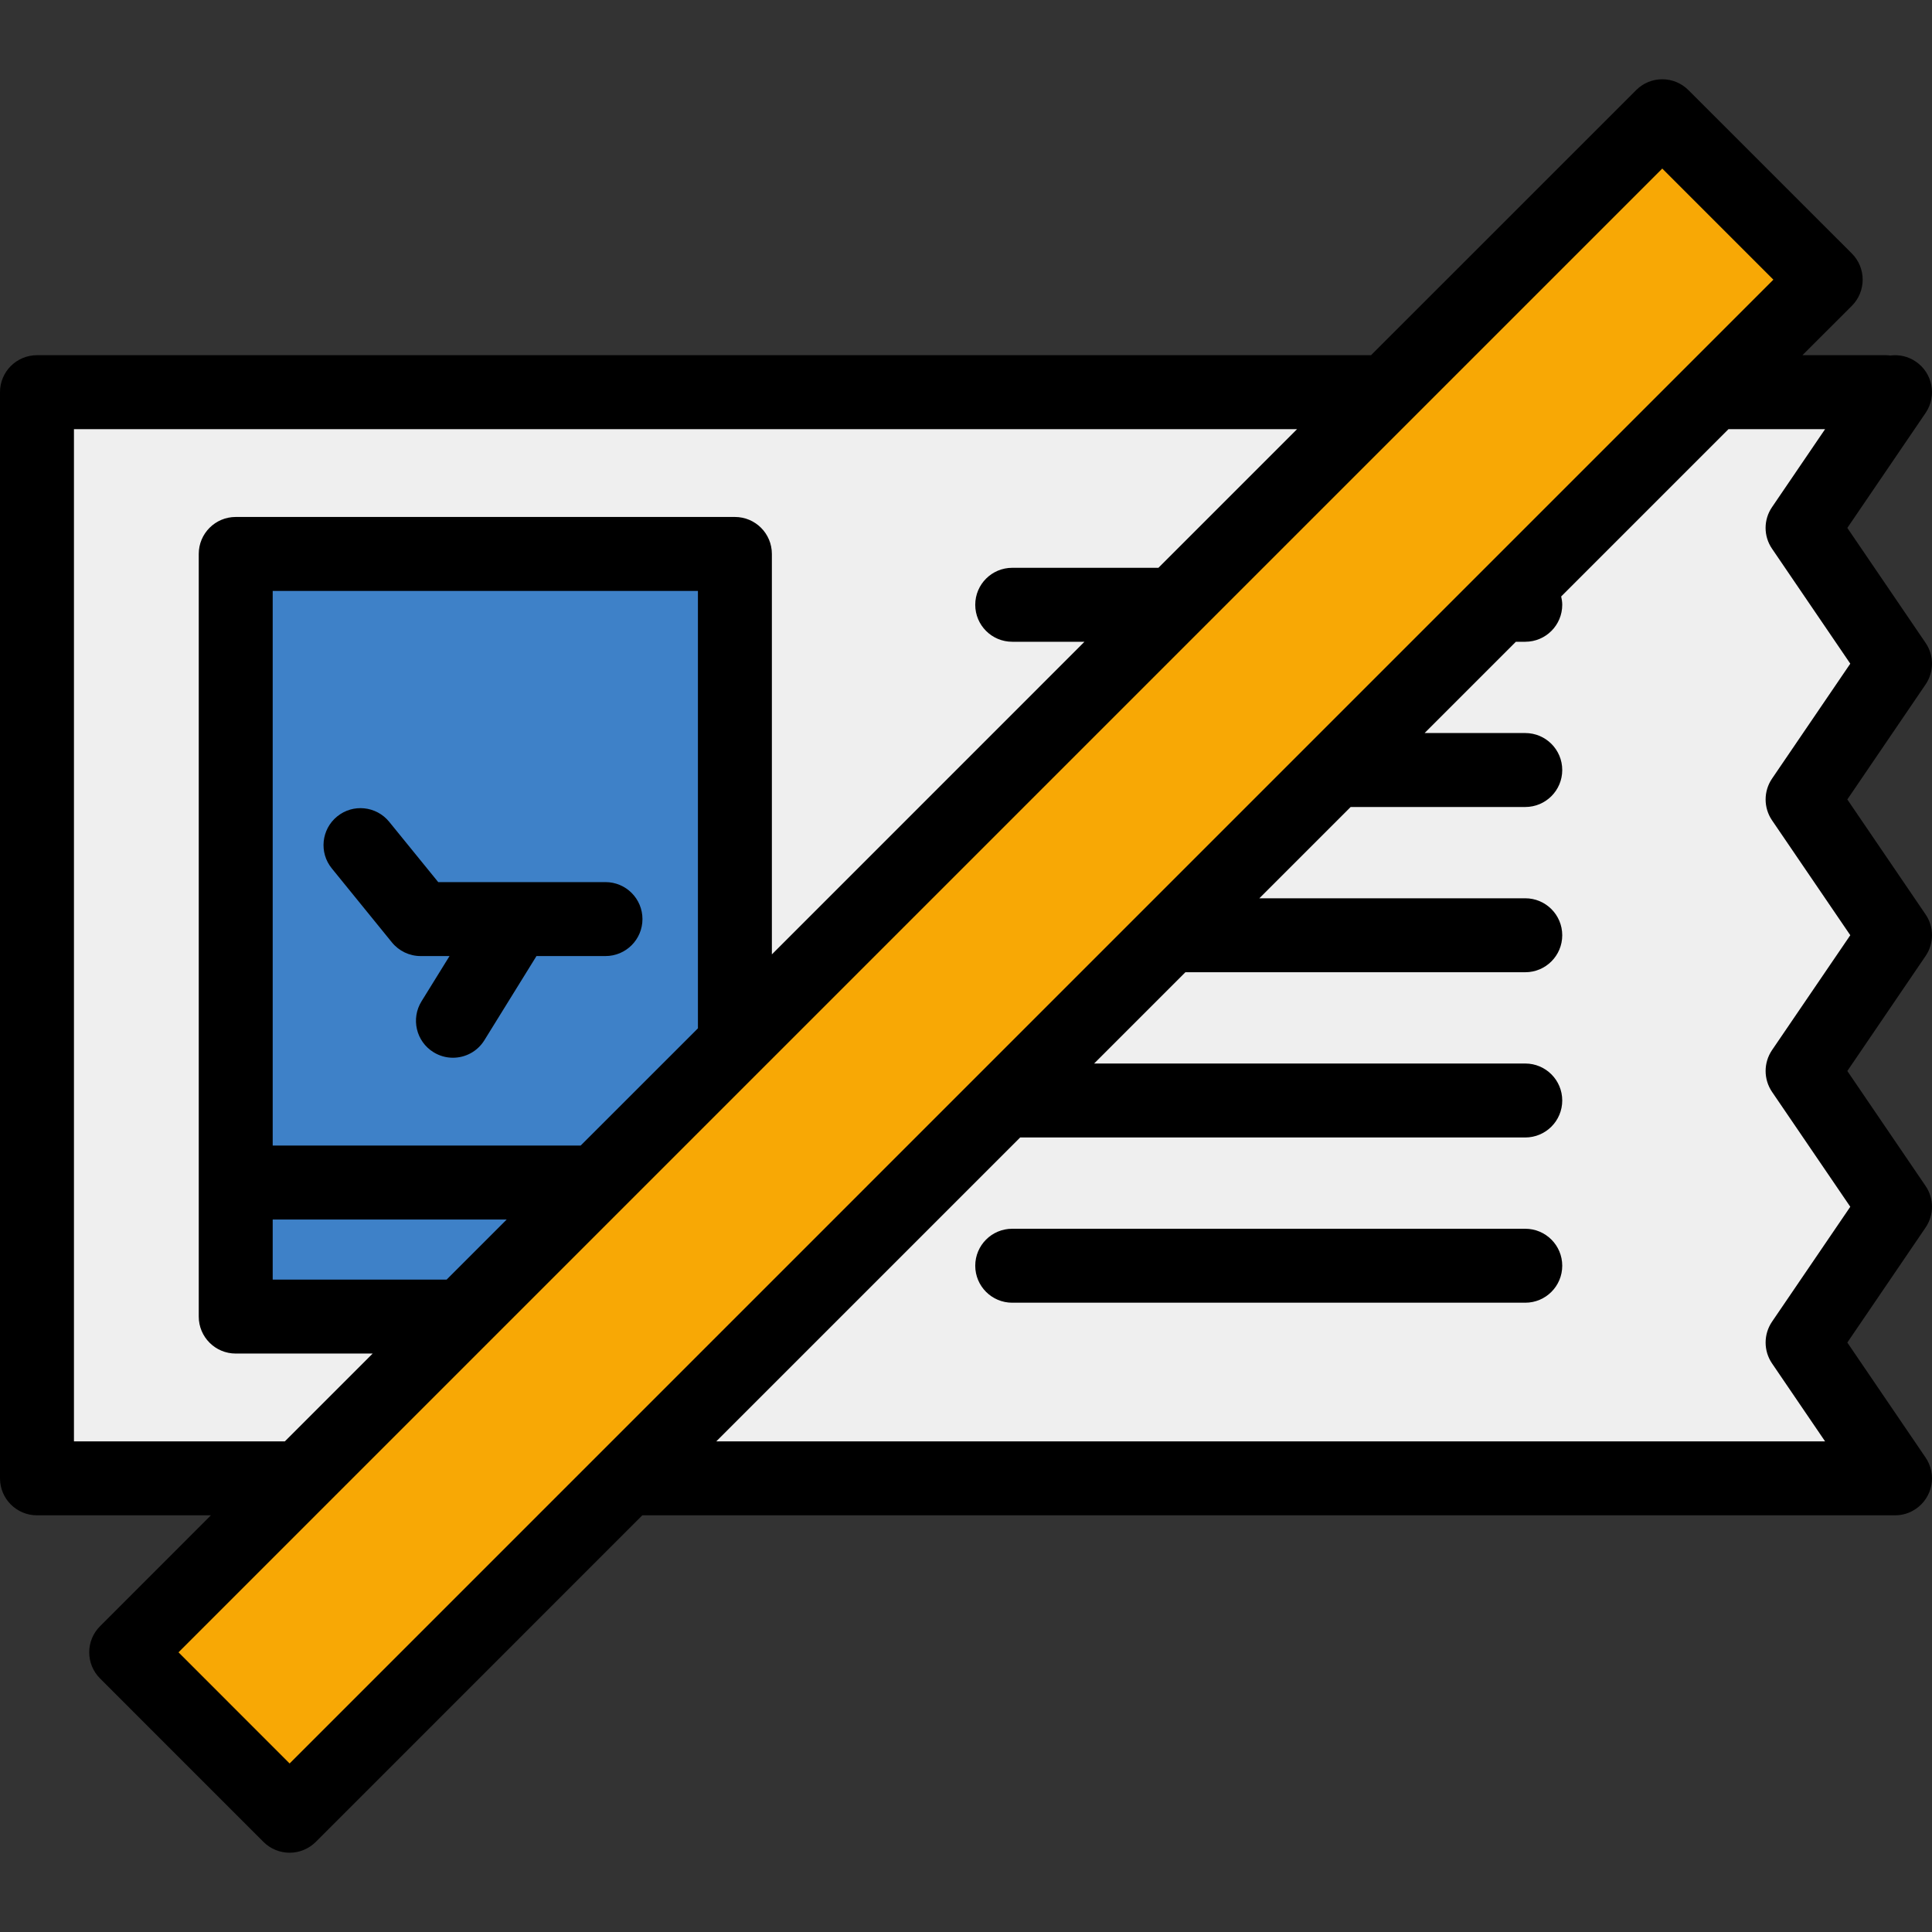
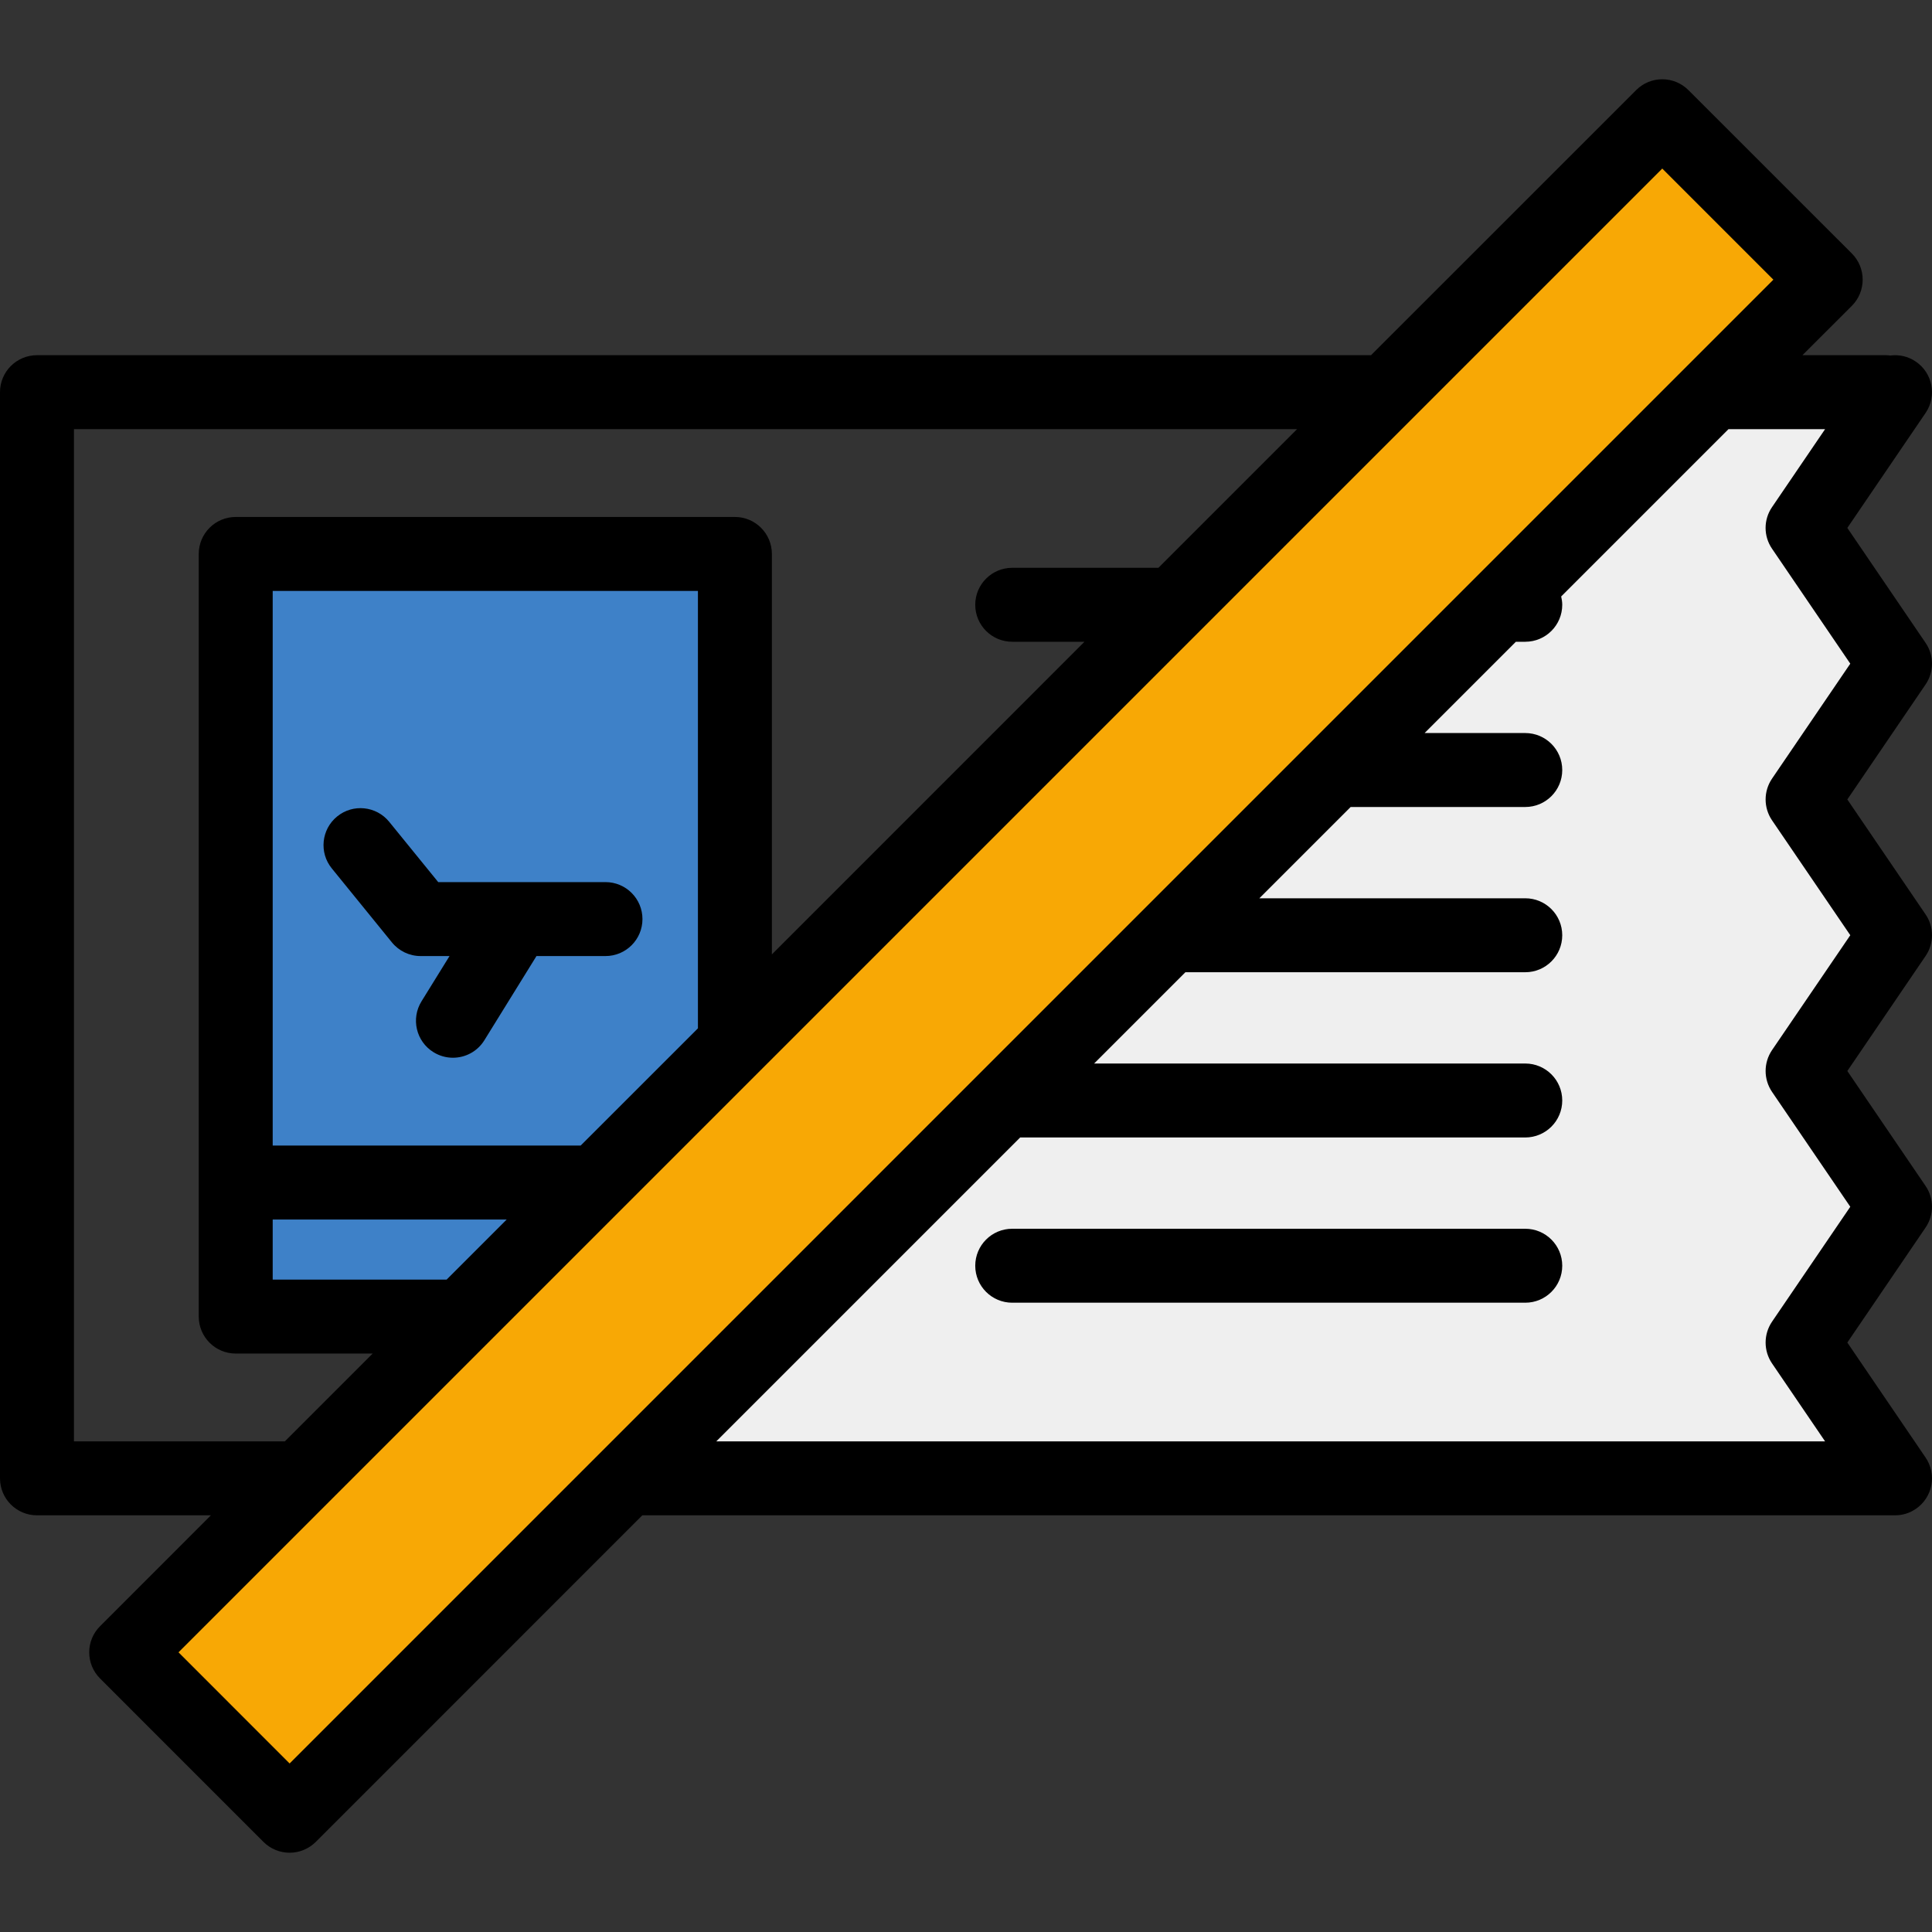
<svg xmlns="http://www.w3.org/2000/svg" height="800px" width="800px" version="1.1" id="Layer_1" viewBox="0 0 417.999 417.999" xml:space="preserve">
  <rect x="0" y="0" width="417.999" height="417.999" fill="#333333" stroke="none" />
  <g>
    <polygon style="fill:#EFEFEF;" points="389.993,231.712 409.999,202.338 390.003,172.96 409.997,143.588 390.004,114.219    409.99,84.848 370.657,84.848 135.657,319.848 409.992,319.848 389.994,290.47 409.998,261.087  " />
    <polygon style="fill:#F8A805;" points="359.64,25.155 27.307,357.487 62.659,392.854 394.994,60.508  " />
    <polygon style="fill:#3E81C8;" points="51,255.848 51,284.848 99.944,284.848 128.944,255.848  " />
    <polygon style="fill:#3E81C8;" points="51,119.848 51,255.848 128.943,255.848 159,225.802 159,119.848  " />
-     <polygon style="fill:#EFEFEF;" points="8,84.848 8,319.848 64.944,319.848 99.944,284.848 51,284.848 51,119.848 159,119.848    159,225.803 299.944,84.848  " />
    <g>
      <path d="M399.68,290.468l16.93-24.88c1.85-2.71,1.85-6.28,0-9l-16.93-24.87l16.93-24.88c1.85-2.71,1.85-6.29,0-9l-16.93-24.87    l16.93-24.88c1.85-2.71,1.85-6.29,0-9l-16.93-24.87l16.93-24.87c2.49-3.65,1.54-8.63-2.11-11.11c-1.68-1.15-3.63-1.56-5.5-1.32    c-0.33-0.04-0.66-0.07-1-0.07h-18.03l10.69-10.68c1.5-1.5,2.34-3.54,2.34-5.66s-0.84-4.16-2.34-5.66l-35.36-35.35    c-3.13-3.13-8.19-3.13-11.31,0l-57.36,57.35H8c-4.42,0-8,3.58-8,8v235c0,4.42,3.58,8,8,8h37.63l-23.98,23.99    c-3.13,3.12-3.13,8.19,0,11.31L57,398.508c1.5,1.5,3.54,2.34,5.66,2.34s4.15-0.84,5.66-2.34l70.65-70.66c0,0,270.69,0,271.03,0    c1.56,0,3.12-0.45,4.5-1.39c3.65-2.48,4.6-7.46,2.11-11.11L399.68,290.468z M16,311.848v-219h264.63l-30,30H219    c-4.42,0-8,3.58-8,8c0,4.42,3.58,8,8,8h15.63L167,206.488v-86.64c0-4.42-3.58-8-8-8H51c-4.42,0-8,3.58-8,8v165c0,4.42,3.58,8,8,8    h29.63l-19,19L16,311.848L16,311.848z M59,247.848v-120h92v94.64l-25.37,25.36H59z M109.63,263.848l-13,13H59v-13H109.63z     M62.66,381.538l-24.04-24.05l321.02-321.02l24.04,24.04L62.66,381.538z M154.97,311.848l65.75-65.75H330c4.42,0,8-3.58,8-8    s-3.58-8-8-8h-93.28l19.75-19.75H330c4.42,0,8-3.58,8-8s-3.58-8-8-8h-57.53l19.75-19.75H330c4.42,0,8-3.58,8-8s-3.58-8-8-8h-21.78    l19.75-19.75H330c4.42,0,8-3.58,8-8c0-0.62-0.1-1.22-0.23-1.8l36.2-36.2h20.9l-11.48,16.87c-1.86,2.71-1.86,6.29,0,9l16.93,24.87    l-16.93,24.87c-1.85,2.72-1.85,6.29-0.01,9.01l16.94,24.87l-16.94,24.87c-1.84,2.72-1.84,6.29,0,9.01l16.94,24.87l-16.94,24.88    c-1.84,2.71-1.84,6.29,0,9l11.49,16.88H154.97z" />
      <path d="M139,198.848c0,4.42-3.58,8-8,8h-14.93l-11.27,18.21c-1.51,2.45-4.13,3.79-6.81,3.79c-1.44,0-2.89-0.39-4.2-1.2    c-3.76-2.32-4.92-7.25-2.59-11.01l6.06-9.79H91c-2.41,0-4.69-1.09-6.21-2.96l-13-16c-2.79-3.42-2.271-8.46,1.16-11.25    c3.43-2.79,8.47-2.26,11.26,1.17l10.6,13.04H131C135.42,190.848,139,194.428,139,198.848z" />
      <path d="M338,273.848c0,4.42-3.58,8-8,8H219c-4.42,0-8-3.58-8-8s3.58-8,8-8h111C334.42,265.848,338,269.428,338,273.848z" />
    </g>
  </g>
</svg>